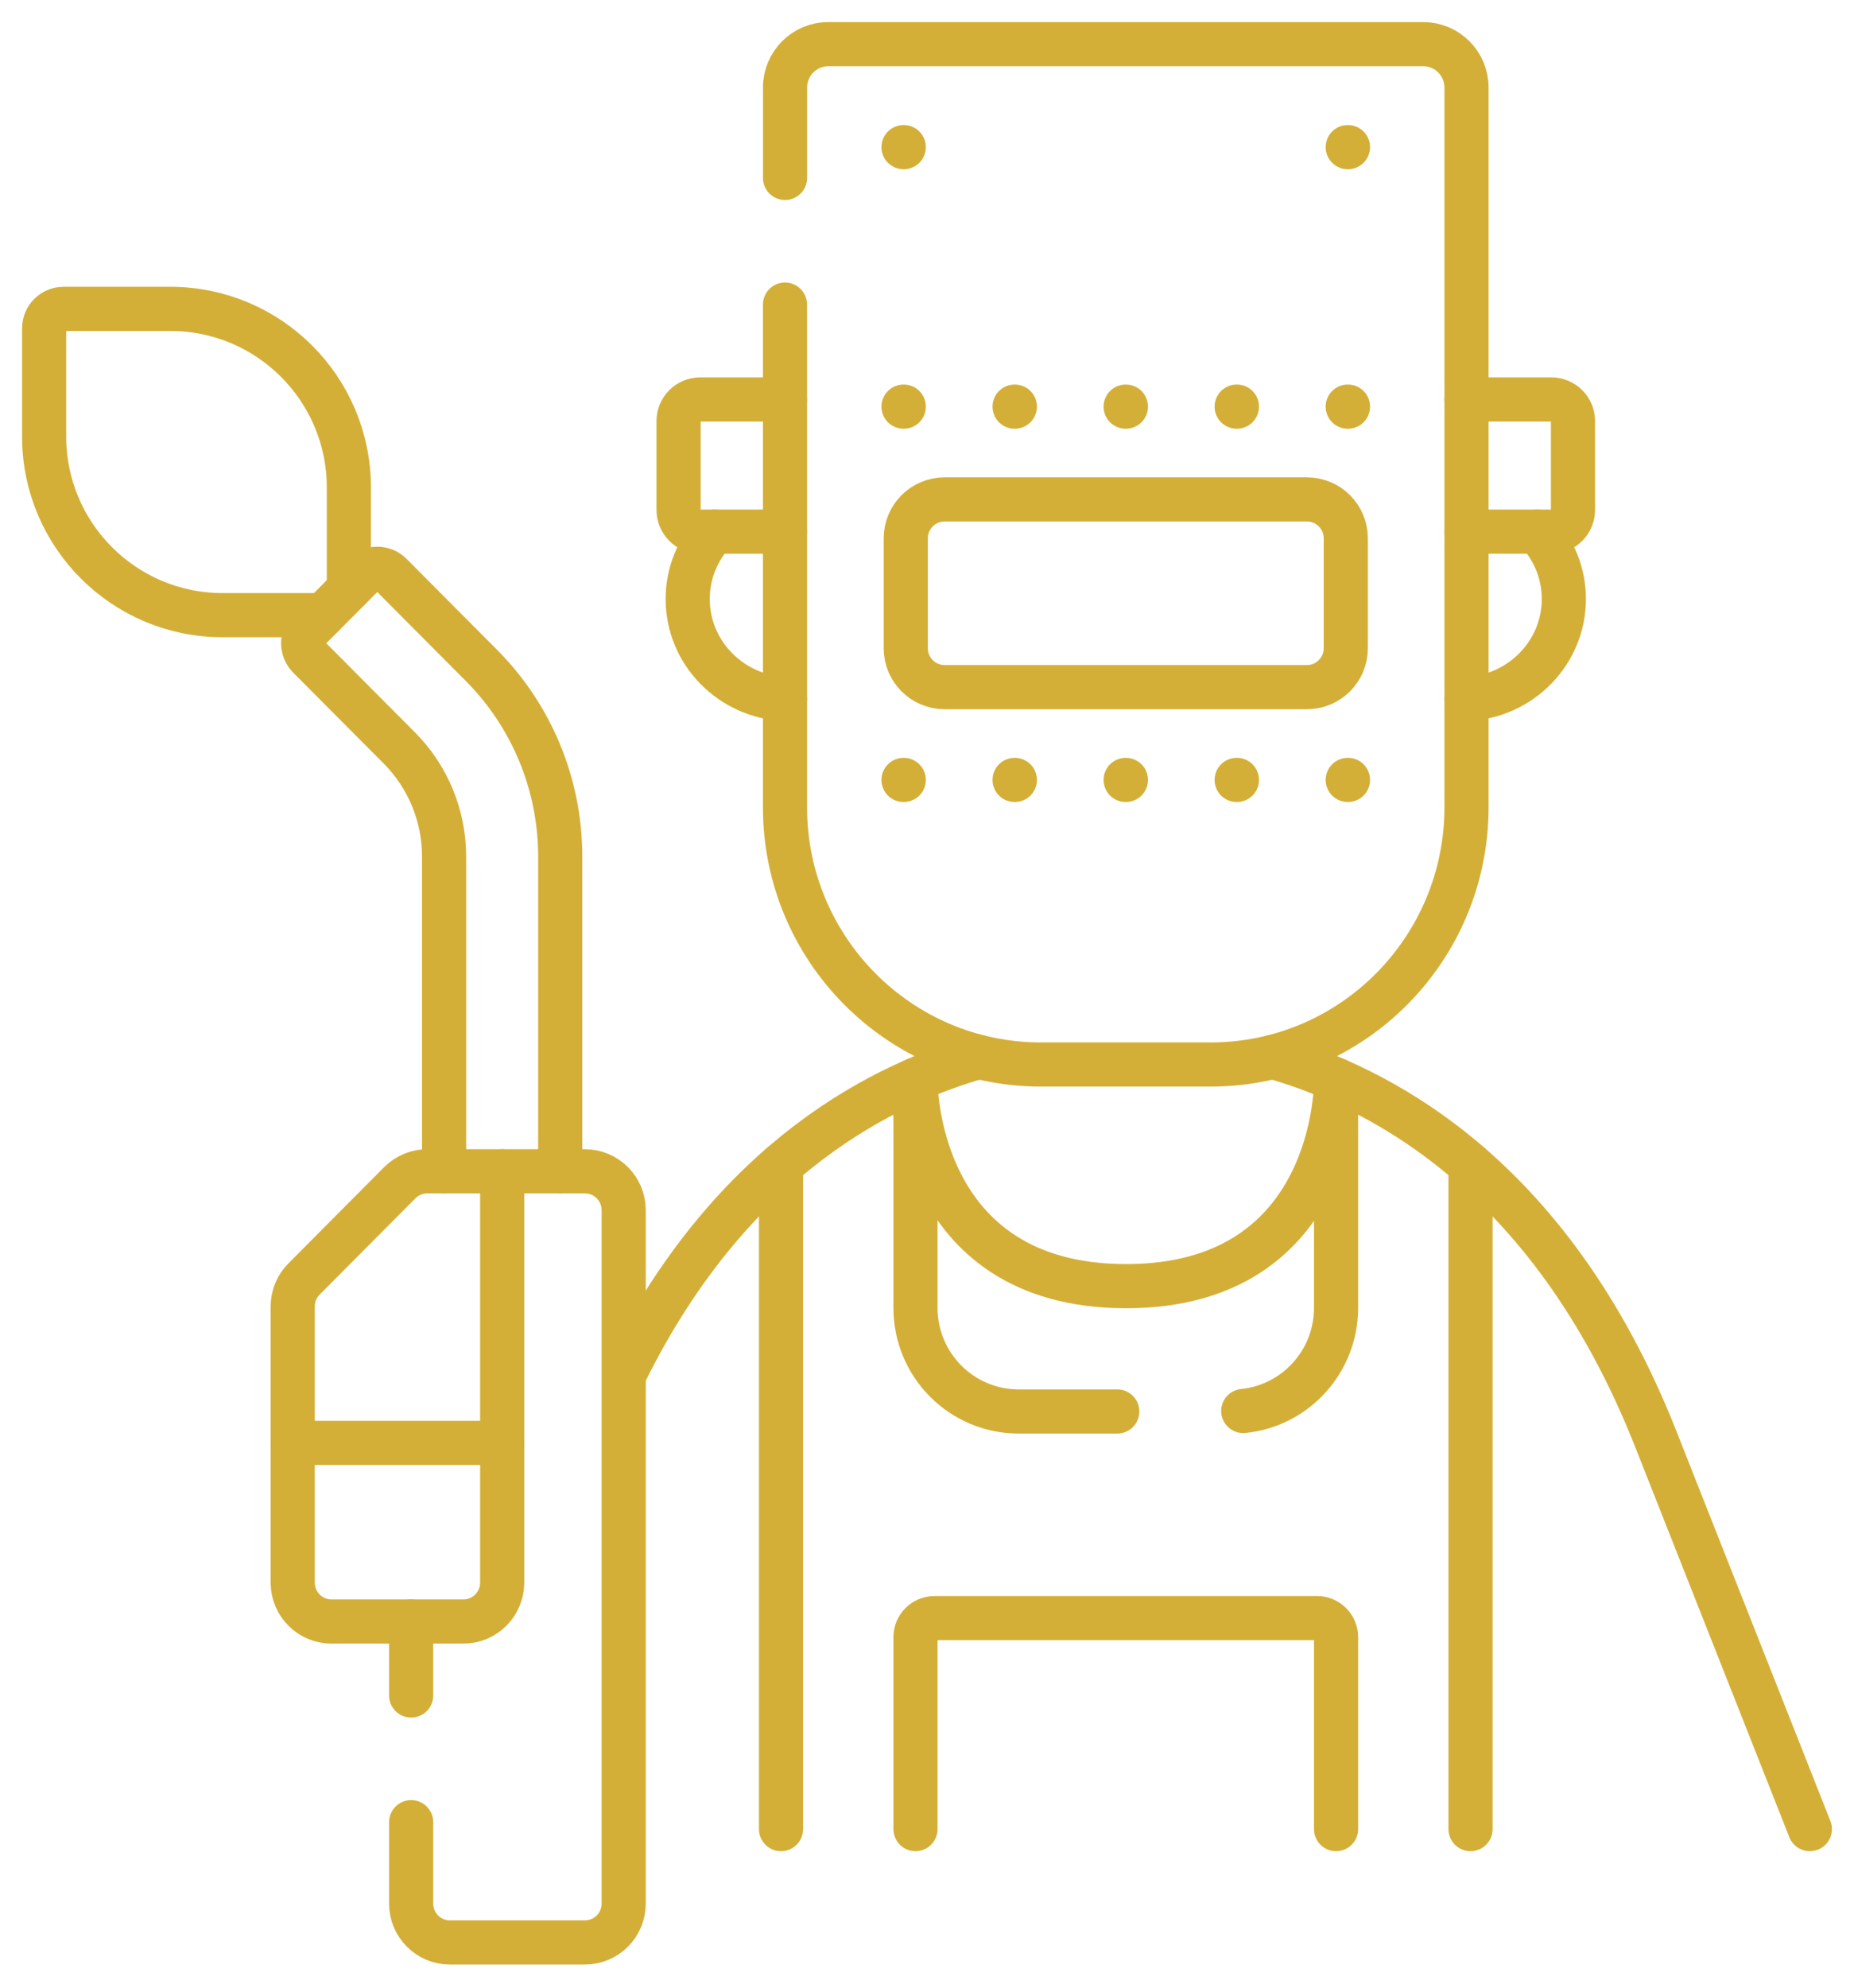
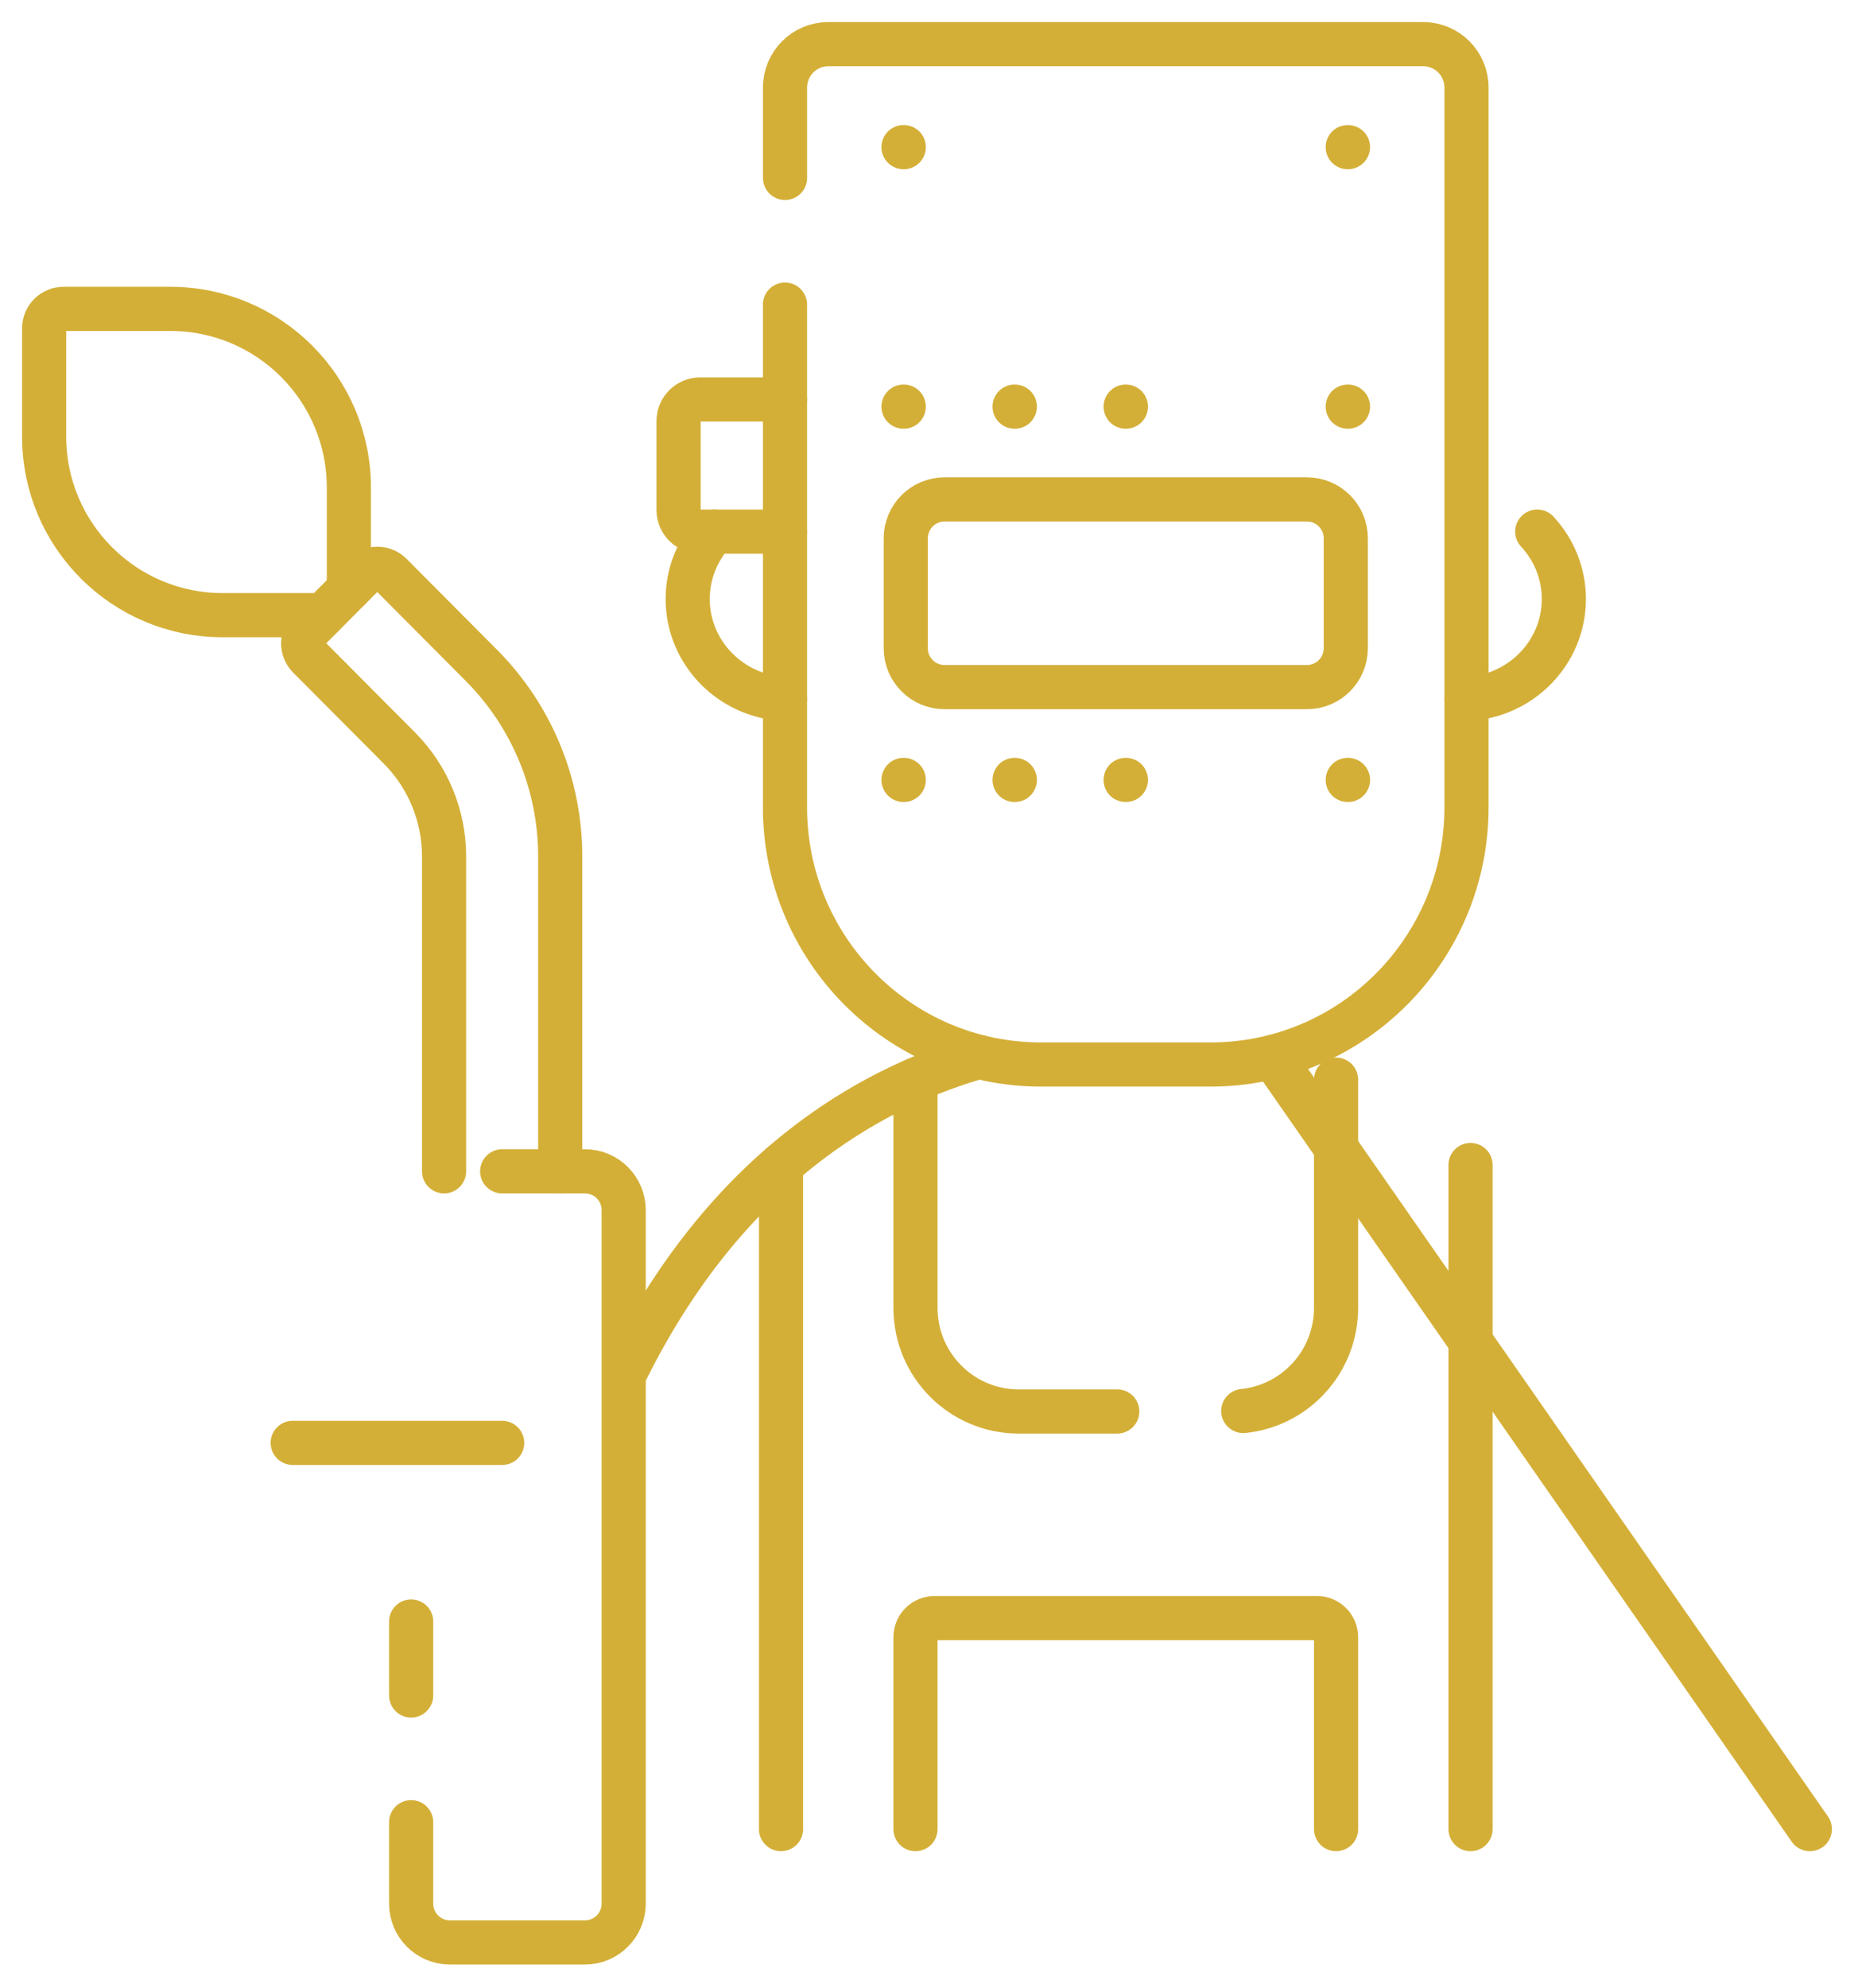
<svg xmlns="http://www.w3.org/2000/svg" width="42" height="45" viewBox="0 0 42 45" fill="none">
  <path d="M7.319 13.927H5.043C2.811 13.927 1 12.117 1 9.883V7.433C1 7.19 1.197 6.993 1.439 6.993H3.86C6.092 6.993 7.903 8.803 7.903 11.037V13.341" stroke="#D4AF37" stroke-miterlimit="10" stroke-linecap="round" stroke-linejoin="round" />
  <path d="M12.691 26.518V19.389C12.691 17.768 12.05 16.214 10.909 15.067L8.857 13.006C8.686 12.834 8.408 12.834 8.237 13.006L6.996 14.252C6.825 14.424 6.825 14.703 6.996 14.875L9.049 16.936C9.696 17.587 10.06 18.469 10.06 19.389V26.518" stroke="#D4AF37" stroke-miterlimit="10" stroke-linecap="round" stroke-linejoin="round" />
  <path d="M20.739 24.443V29.609C20.739 30.905 21.785 31.955 23.076 31.955H25.31" stroke="#D4AF37" stroke-miterlimit="10" stroke-linecap="round" stroke-linejoin="round" />
  <path d="M28.164 31.944C29.345 31.826 30.267 30.825 30.267 29.609V24.443" stroke="#D4AF37" stroke-miterlimit="10" stroke-linecap="round" stroke-linejoin="round" />
  <path d="M30.267 41.41V37.065C30.267 36.827 30.074 36.633 29.836 36.633H21.17C20.932 36.633 20.739 36.827 20.739 37.065V41.41" stroke="#D4AF37" stroke-miterlimit="10" stroke-linecap="round" stroke-linejoin="round" />
  <path d="M17.693 26.375V41.41" stroke="#D4AF37" stroke-miterlimit="10" stroke-linecap="round" stroke-linejoin="round" />
  <path d="M33.313 41.41V26.375" stroke="#D4AF37" stroke-miterlimit="10" stroke-linecap="round" stroke-linejoin="round" />
-   <path d="M20.739 24.464C20.739 24.464 20.695 29.118 25.51 29.118C30.324 29.118 30.267 24.464 30.267 24.464" stroke="#D4AF37" stroke-miterlimit="10" stroke-linecap="round" stroke-linejoin="round" />
  <path d="M14.163 31.073C16.608 26.122 20.141 24.51 22.174 23.927" stroke="#D4AF37" stroke-miterlimit="10" stroke-linecap="round" stroke-linejoin="round" />
-   <path d="M28.832 23.927C31.055 24.564 35.074 26.434 37.501 32.557L41 41.41" stroke="#D4AF37" stroke-miterlimit="10" stroke-linecap="round" stroke-linejoin="round" />
+   <path d="M28.832 23.927L41 41.41" stroke="#D4AF37" stroke-miterlimit="10" stroke-linecap="round" stroke-linejoin="round" />
  <path d="M34.824 12.035C35.199 12.438 35.427 12.974 35.427 13.562C35.427 14.778 34.449 15.772 33.222 15.825" stroke="#D4AF37" stroke-miterlimit="10" stroke-linecap="round" stroke-linejoin="round" />
  <path d="M17.783 15.825C16.556 15.772 15.579 14.778 15.579 13.562C15.579 12.974 15.807 12.438 16.182 12.035" stroke="#D4AF37" stroke-miterlimit="10" stroke-linecap="round" stroke-linejoin="round" />
  <path d="M17.783 12.036H15.864C15.592 12.036 15.372 11.816 15.372 11.545V9.533C15.372 9.262 15.592 9.043 15.864 9.043H17.783" stroke="#D4AF37" stroke-miterlimit="10" stroke-linecap="round" stroke-linejoin="round" />
-   <path d="M33.222 9.043H35.142C35.414 9.043 35.634 9.262 35.634 9.533V11.545C35.634 11.816 35.414 12.036 35.142 12.036H33.222" stroke="#D4AF37" stroke-miterlimit="10" stroke-linecap="round" stroke-linejoin="round" />
  <path d="M17.784 4.028V1.983C17.784 1.44 18.222 1 18.762 1H32.243C32.784 1 33.222 1.44 33.222 1.983V18.275C33.222 21.492 30.626 24.1 27.423 24.1H23.582C20.38 24.1 17.783 21.492 17.783 18.275V6.896" stroke="#D4AF37" stroke-miterlimit="10" stroke-linecap="round" stroke-linejoin="round" />
  <path d="M29.608 15.556H21.398C20.913 15.556 20.519 15.163 20.519 14.677V12.186C20.519 11.7 20.913 11.307 21.398 11.307H29.608C30.093 11.307 30.487 11.7 30.487 12.186V14.677C30.486 15.163 30.093 15.556 29.608 15.556Z" stroke="#D4AF37" stroke-miterlimit="10" stroke-linecap="round" stroke-linejoin="round" />
  <path d="M20.474 9.206H20.468" stroke="#D4AF37" stroke-miterlimit="10" stroke-linecap="round" stroke-linejoin="round" />
  <path d="M20.474 3.331H20.468" stroke="#D4AF37" stroke-miterlimit="10" stroke-linecap="round" stroke-linejoin="round" />
  <path d="M22.99 9.206H22.984" stroke="#D4AF37" stroke-miterlimit="10" stroke-linecap="round" stroke-linejoin="round" />
  <path d="M25.506 9.206H25.5" stroke="#D4AF37" stroke-miterlimit="10" stroke-linecap="round" stroke-linejoin="round" />
-   <path d="M28.021 9.206H28.015" stroke="#D4AF37" stroke-miterlimit="10" stroke-linecap="round" stroke-linejoin="round" />
  <path d="M30.537 9.206H30.531" stroke="#D4AF37" stroke-miterlimit="10" stroke-linecap="round" stroke-linejoin="round" />
  <path d="M30.537 3.331H30.531" stroke="#D4AF37" stroke-miterlimit="10" stroke-linecap="round" stroke-linejoin="round" />
  <path d="M20.474 17.657H20.468" stroke="#D4AF37" stroke-miterlimit="10" stroke-linecap="round" stroke-linejoin="round" />
  <path d="M22.99 17.657H22.984" stroke="#D4AF37" stroke-miterlimit="10" stroke-linecap="round" stroke-linejoin="round" />
  <path d="M25.506 17.657H25.5" stroke="#D4AF37" stroke-miterlimit="10" stroke-linecap="round" stroke-linejoin="round" />
-   <path d="M28.021 17.657H28.015" stroke="#D4AF37" stroke-miterlimit="10" stroke-linecap="round" stroke-linejoin="round" />
  <path d="M30.537 17.657H30.531" stroke="#D4AF37" stroke-miterlimit="10" stroke-linecap="round" stroke-linejoin="round" />
  <path d="M9.314 36.71V38.385" stroke="#D4AF37" stroke-miterlimit="10" stroke-linecap="round" stroke-linejoin="round" />
  <path d="M9.314 41.253V43.095C9.314 43.582 9.706 43.976 10.191 43.976H13.252C13.736 43.976 14.129 43.582 14.129 43.095V27.399C14.129 26.913 13.736 26.518 13.252 26.518H11.376" stroke="#D4AF37" stroke-miterlimit="10" stroke-linecap="round" stroke-linejoin="round" />
  <path d="M11.376 32.666H6.631" stroke="#D4AF37" stroke-miterlimit="10" stroke-linecap="round" stroke-linejoin="round" />
-   <path d="M9.057 26.776L6.888 28.955C6.723 29.12 6.631 29.344 6.631 29.578V35.829C6.631 36.316 7.024 36.71 7.508 36.71H10.499C10.983 36.71 11.376 36.316 11.376 35.829V26.518H9.677C9.444 26.518 9.221 26.611 9.057 26.776Z" stroke="#D4AF37" stroke-miterlimit="10" stroke-linecap="round" stroke-linejoin="round" />
</svg>